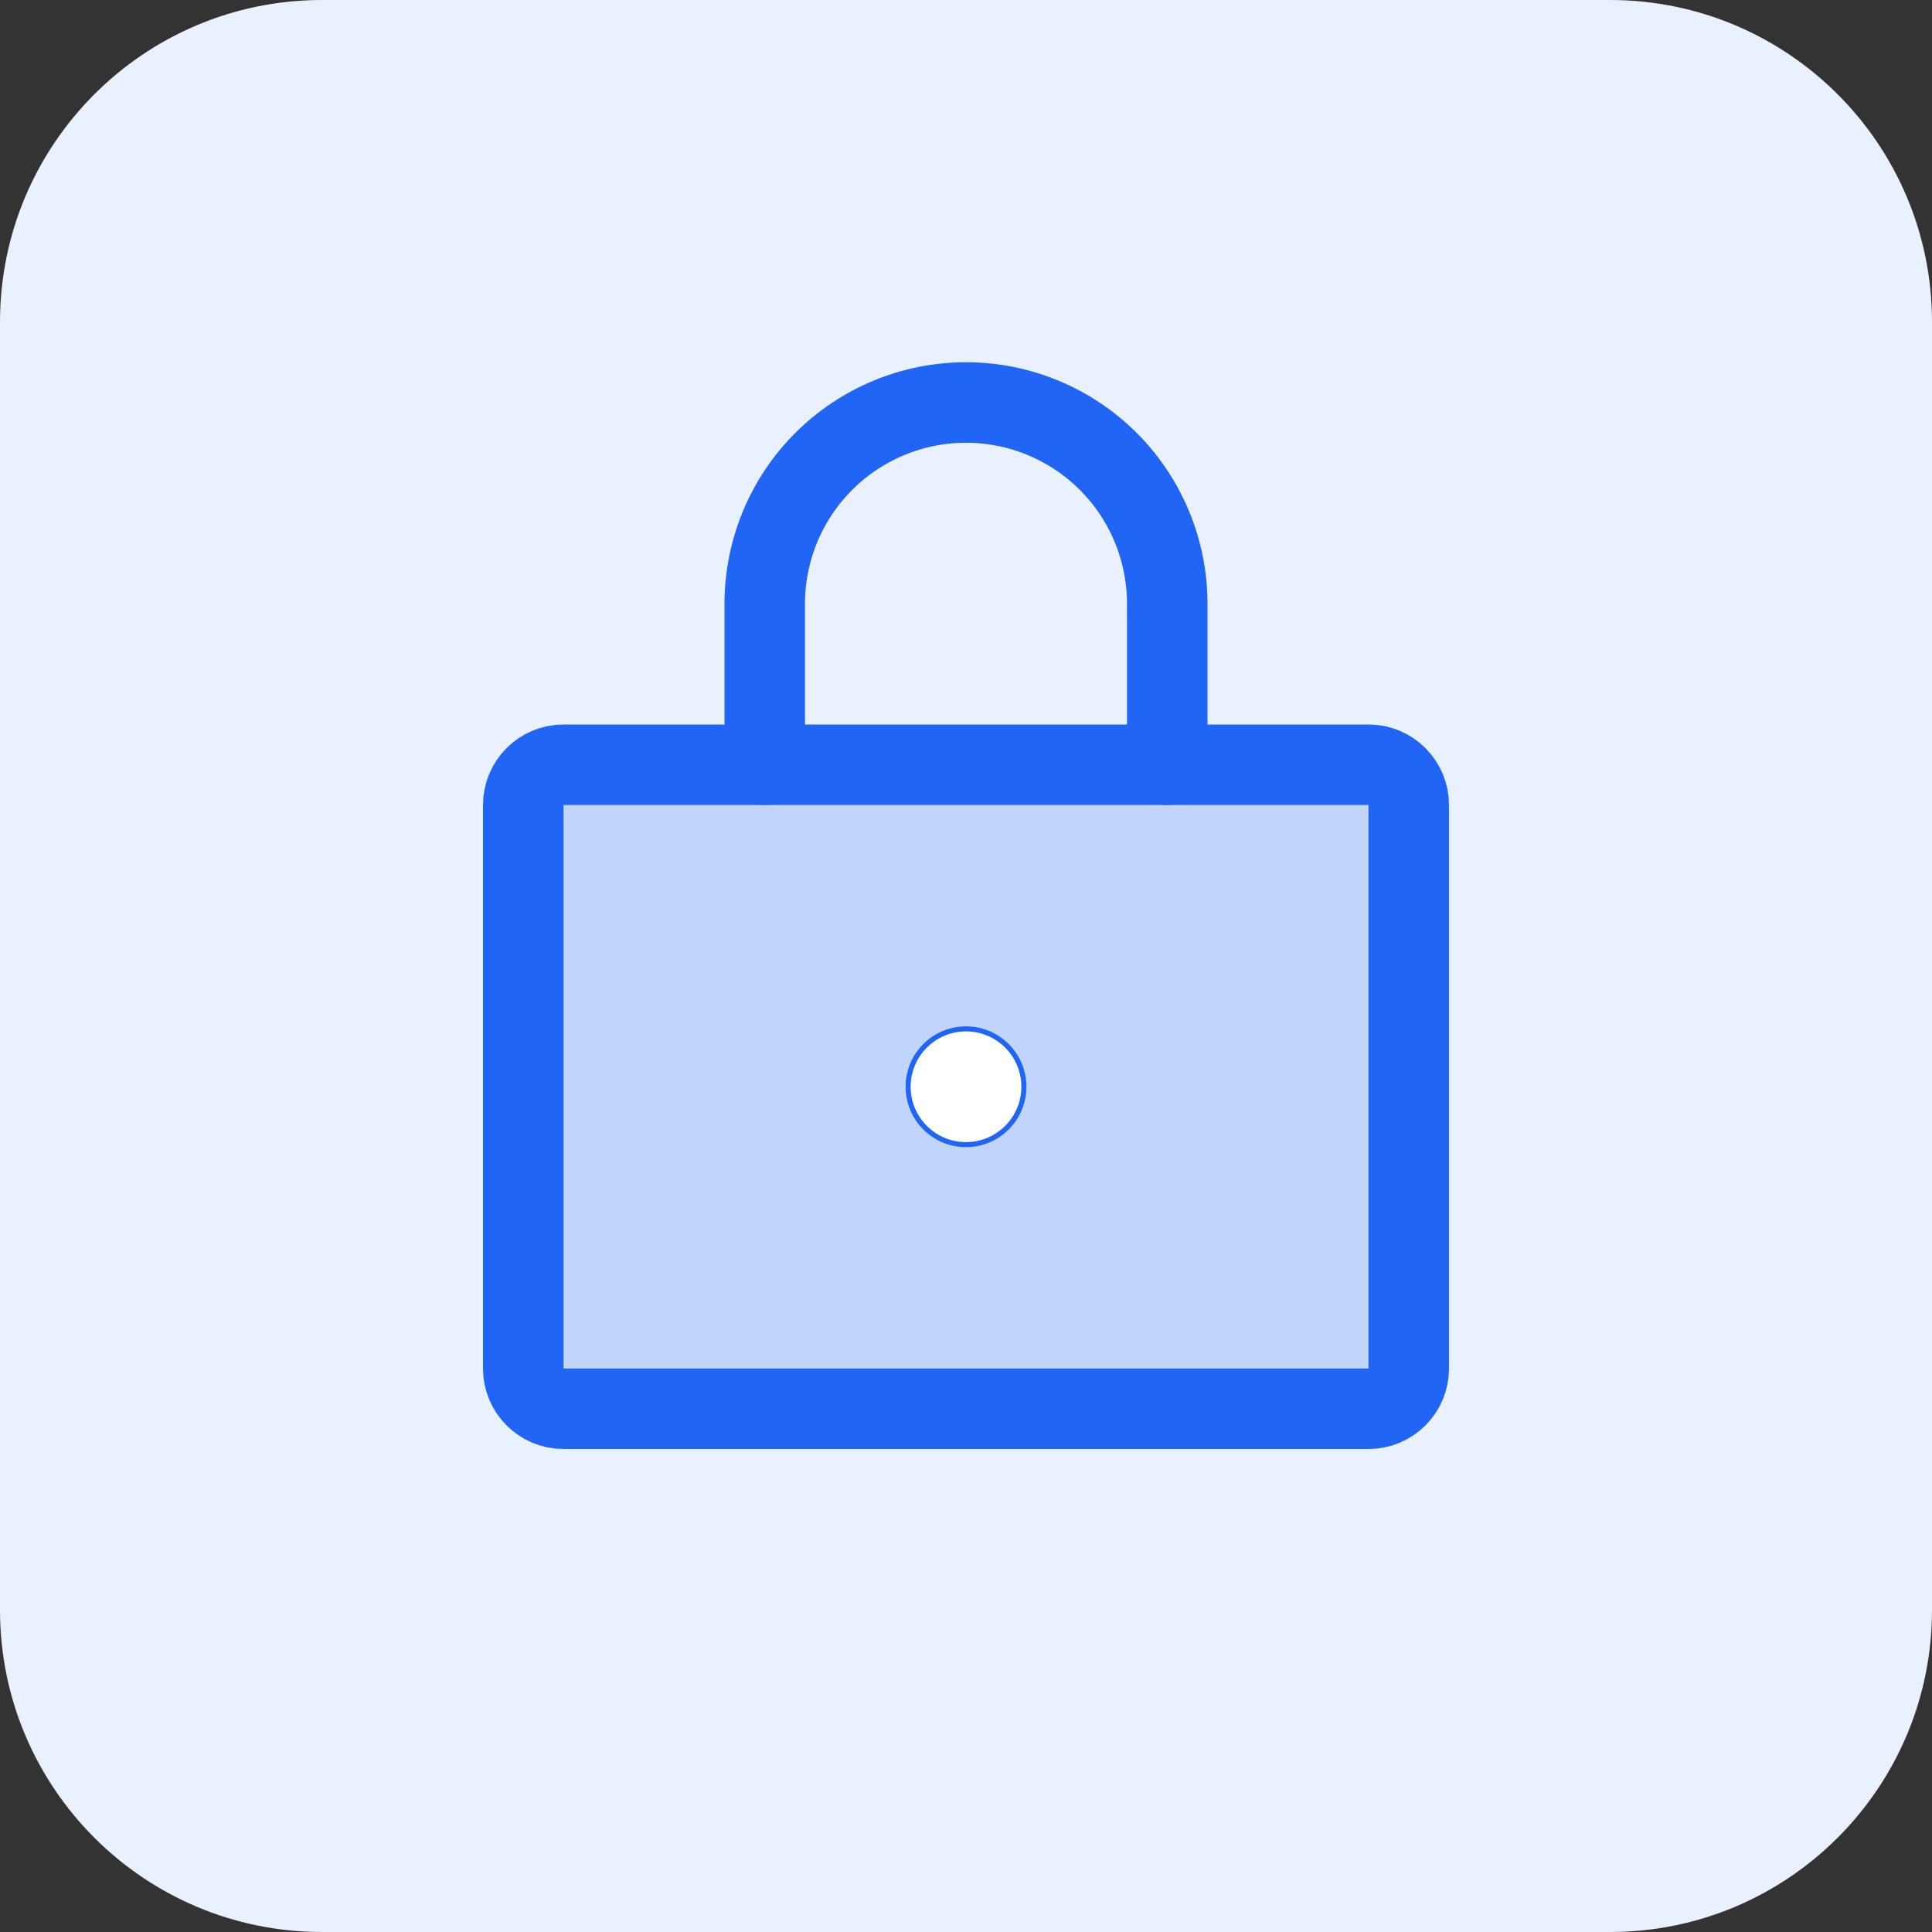
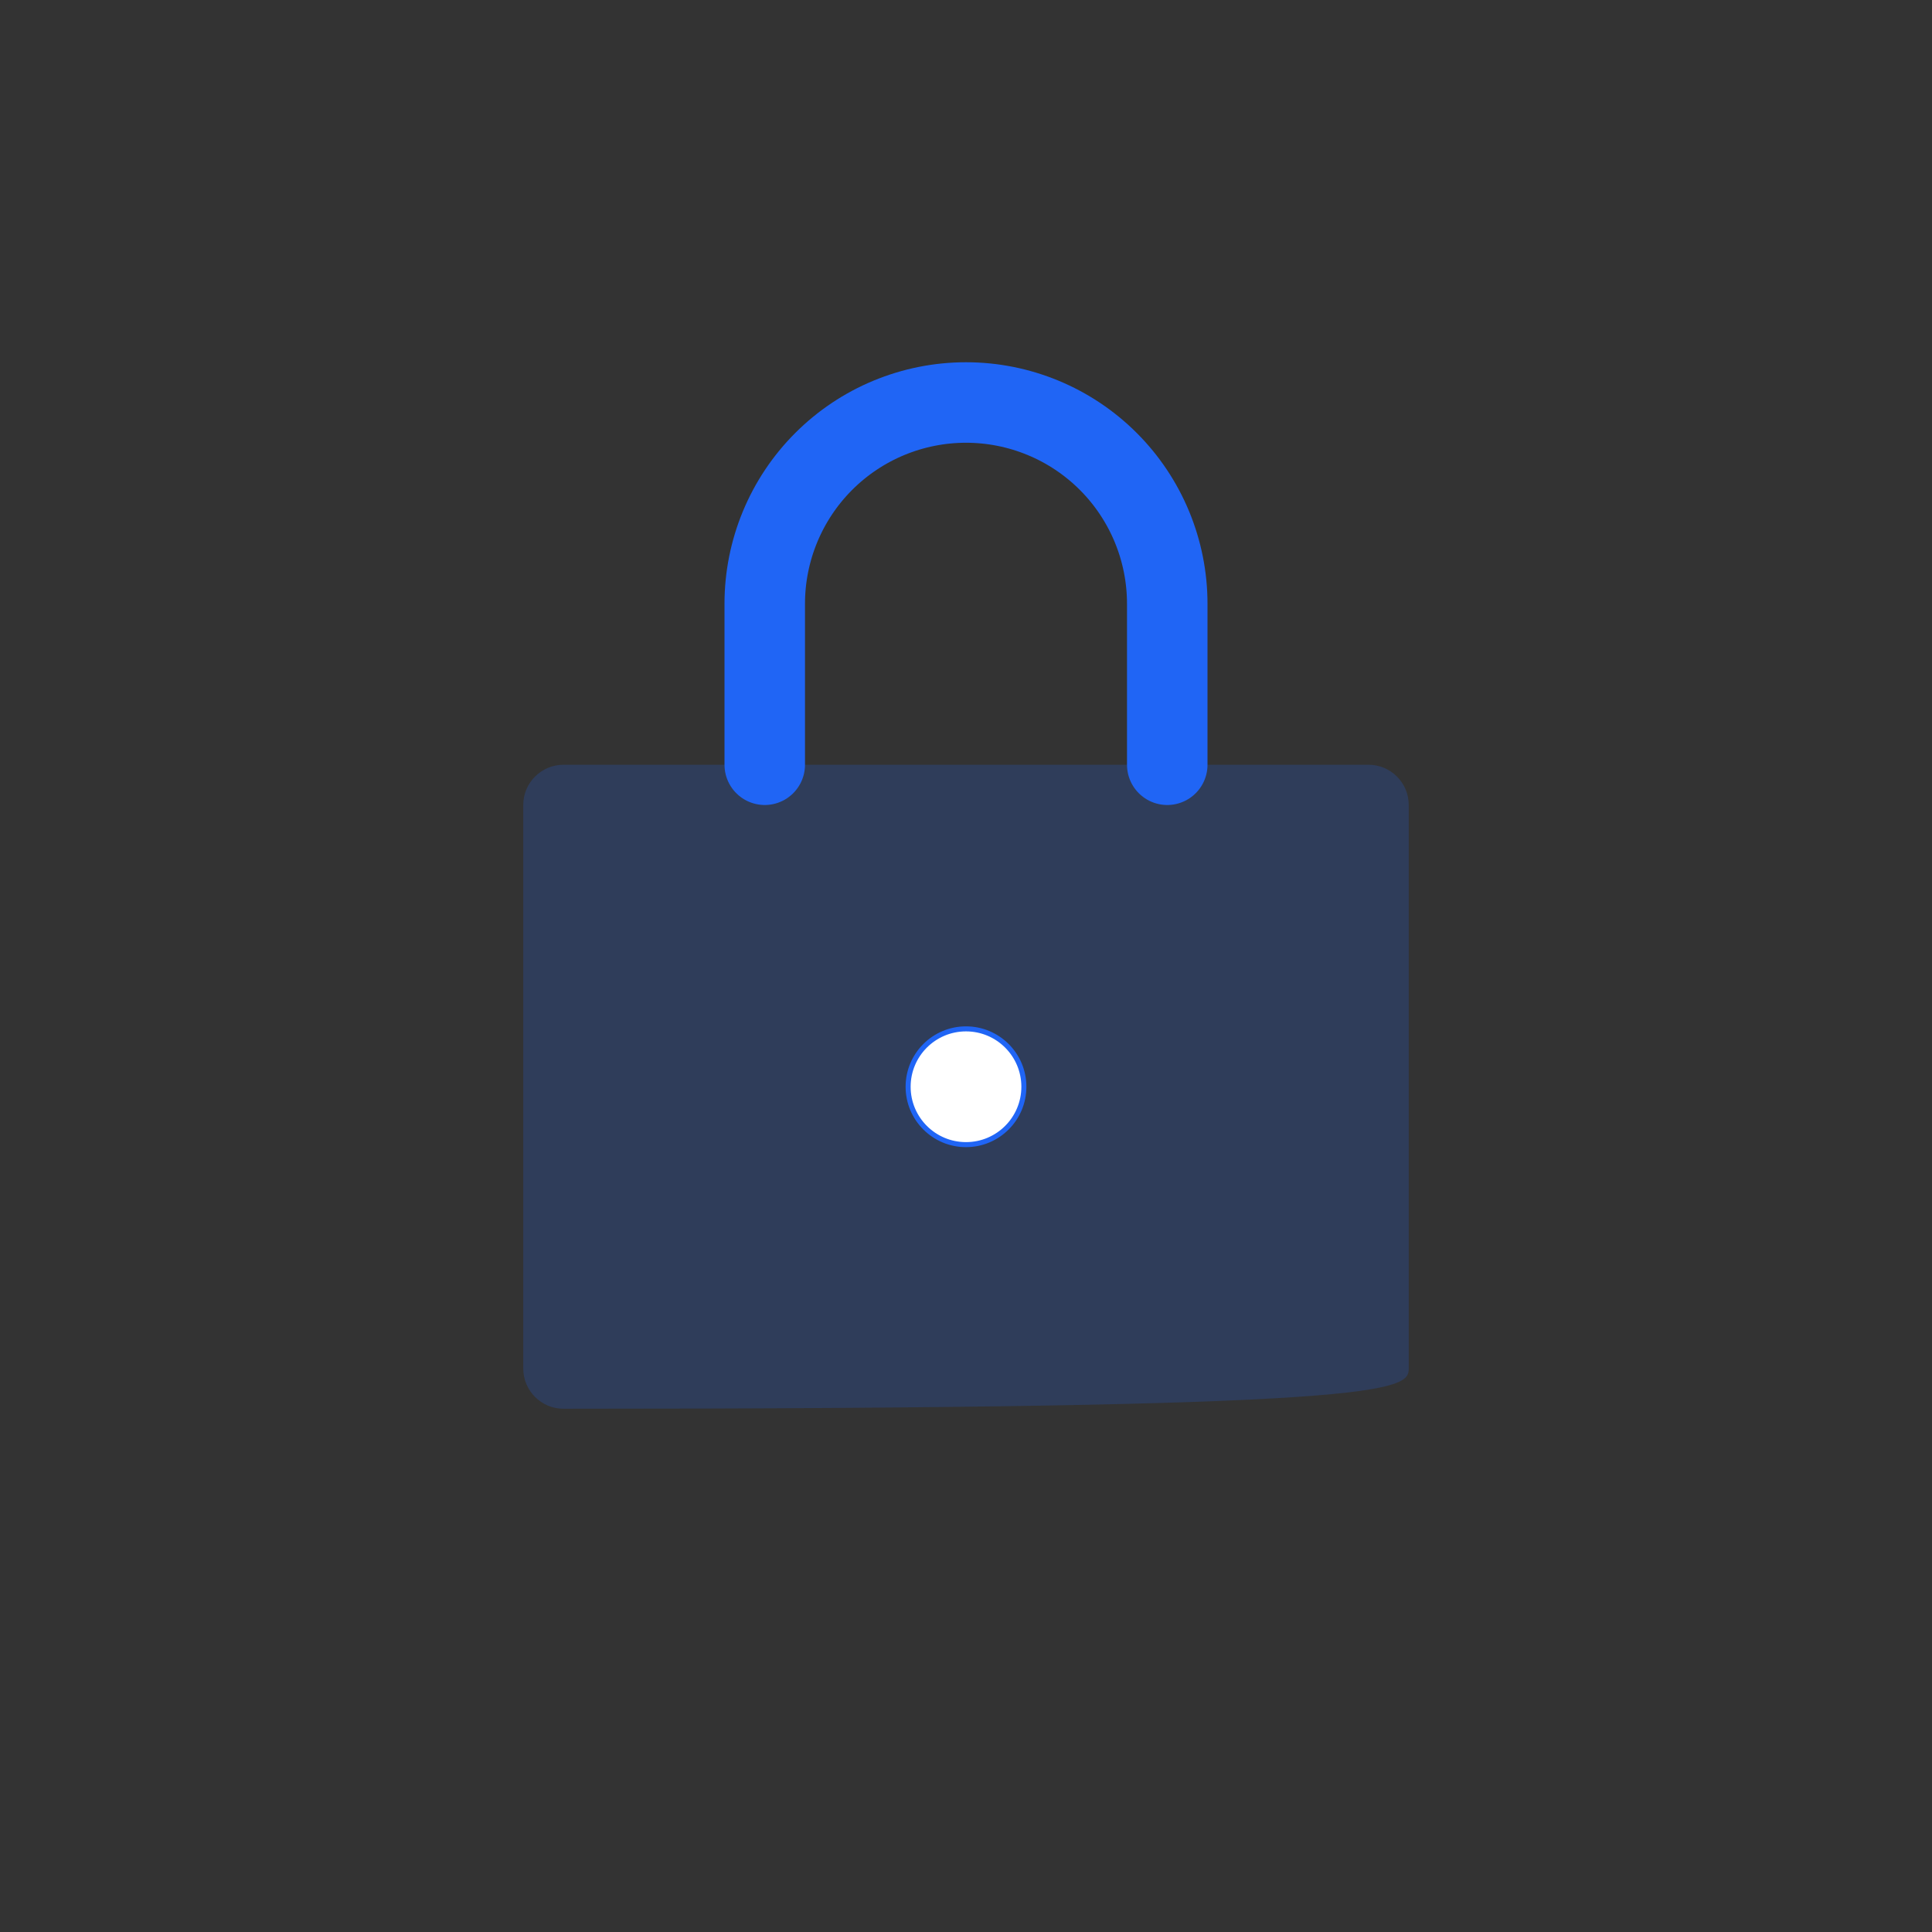
<svg xmlns="http://www.w3.org/2000/svg" width="48" height="48" viewBox="0 0 48 48" fill="none">
  <rect x="0" y="0" width="48" height="48" fill="#333333" stroke="none" />
-   <path d="M0 8C0 3.582 3.582 0 8 0H40C44.418 0 48 3.582 48 8V40C48 44.418 44.418 48 40 48H8C3.582 48 0 44.418 0 40V8Z" fill="#E9F0FE" />
-   <path opacity="0.2" d="M34 19H14C13.448 19 13 19.448 13 20V34C13 34.552 13.448 35 14 35H34C34.552 35 35 34.552 35 34V20C35 19.448 34.552 19 34 19Z" fill="#2065F5" />
-   <path d="M34 19H14C13.448 19 13 19.448 13 20V34C13 34.552 13.448 35 14 35H34C34.552 35 35 34.552 35 34V20C35 19.448 34.552 19 34 19Z" stroke="#2065F5" stroke-width="2" stroke-linecap="round" stroke-linejoin="round" />
+   <path opacity="0.2" d="M34 19H14C13.448 19 13 19.448 13 20V34C13 34.552 13.448 35 14 35C34.552 35 35 34.552 35 34V20C35 19.448 34.552 19 34 19Z" fill="#2065F5" />
  <path d="M24 25.562C24.794 25.562 25.438 26.206 25.438 27C25.438 27.794 24.794 28.438 24 28.438C23.206 28.438 22.562 27.794 22.562 27C22.562 26.206 23.206 25.562 24 25.562Z" fill="white" stroke="#2065F5" stroke-width="0.125" />
  <path d="M19 19V15C19 13.674 19.527 12.402 20.465 11.464C21.402 10.527 22.674 10 24 10C25.326 10 26.598 10.527 27.535 11.464C28.473 12.402 29 13.674 29 15V19" stroke="#2065F5" stroke-width="2" stroke-linecap="round" stroke-linejoin="round" />
</svg>